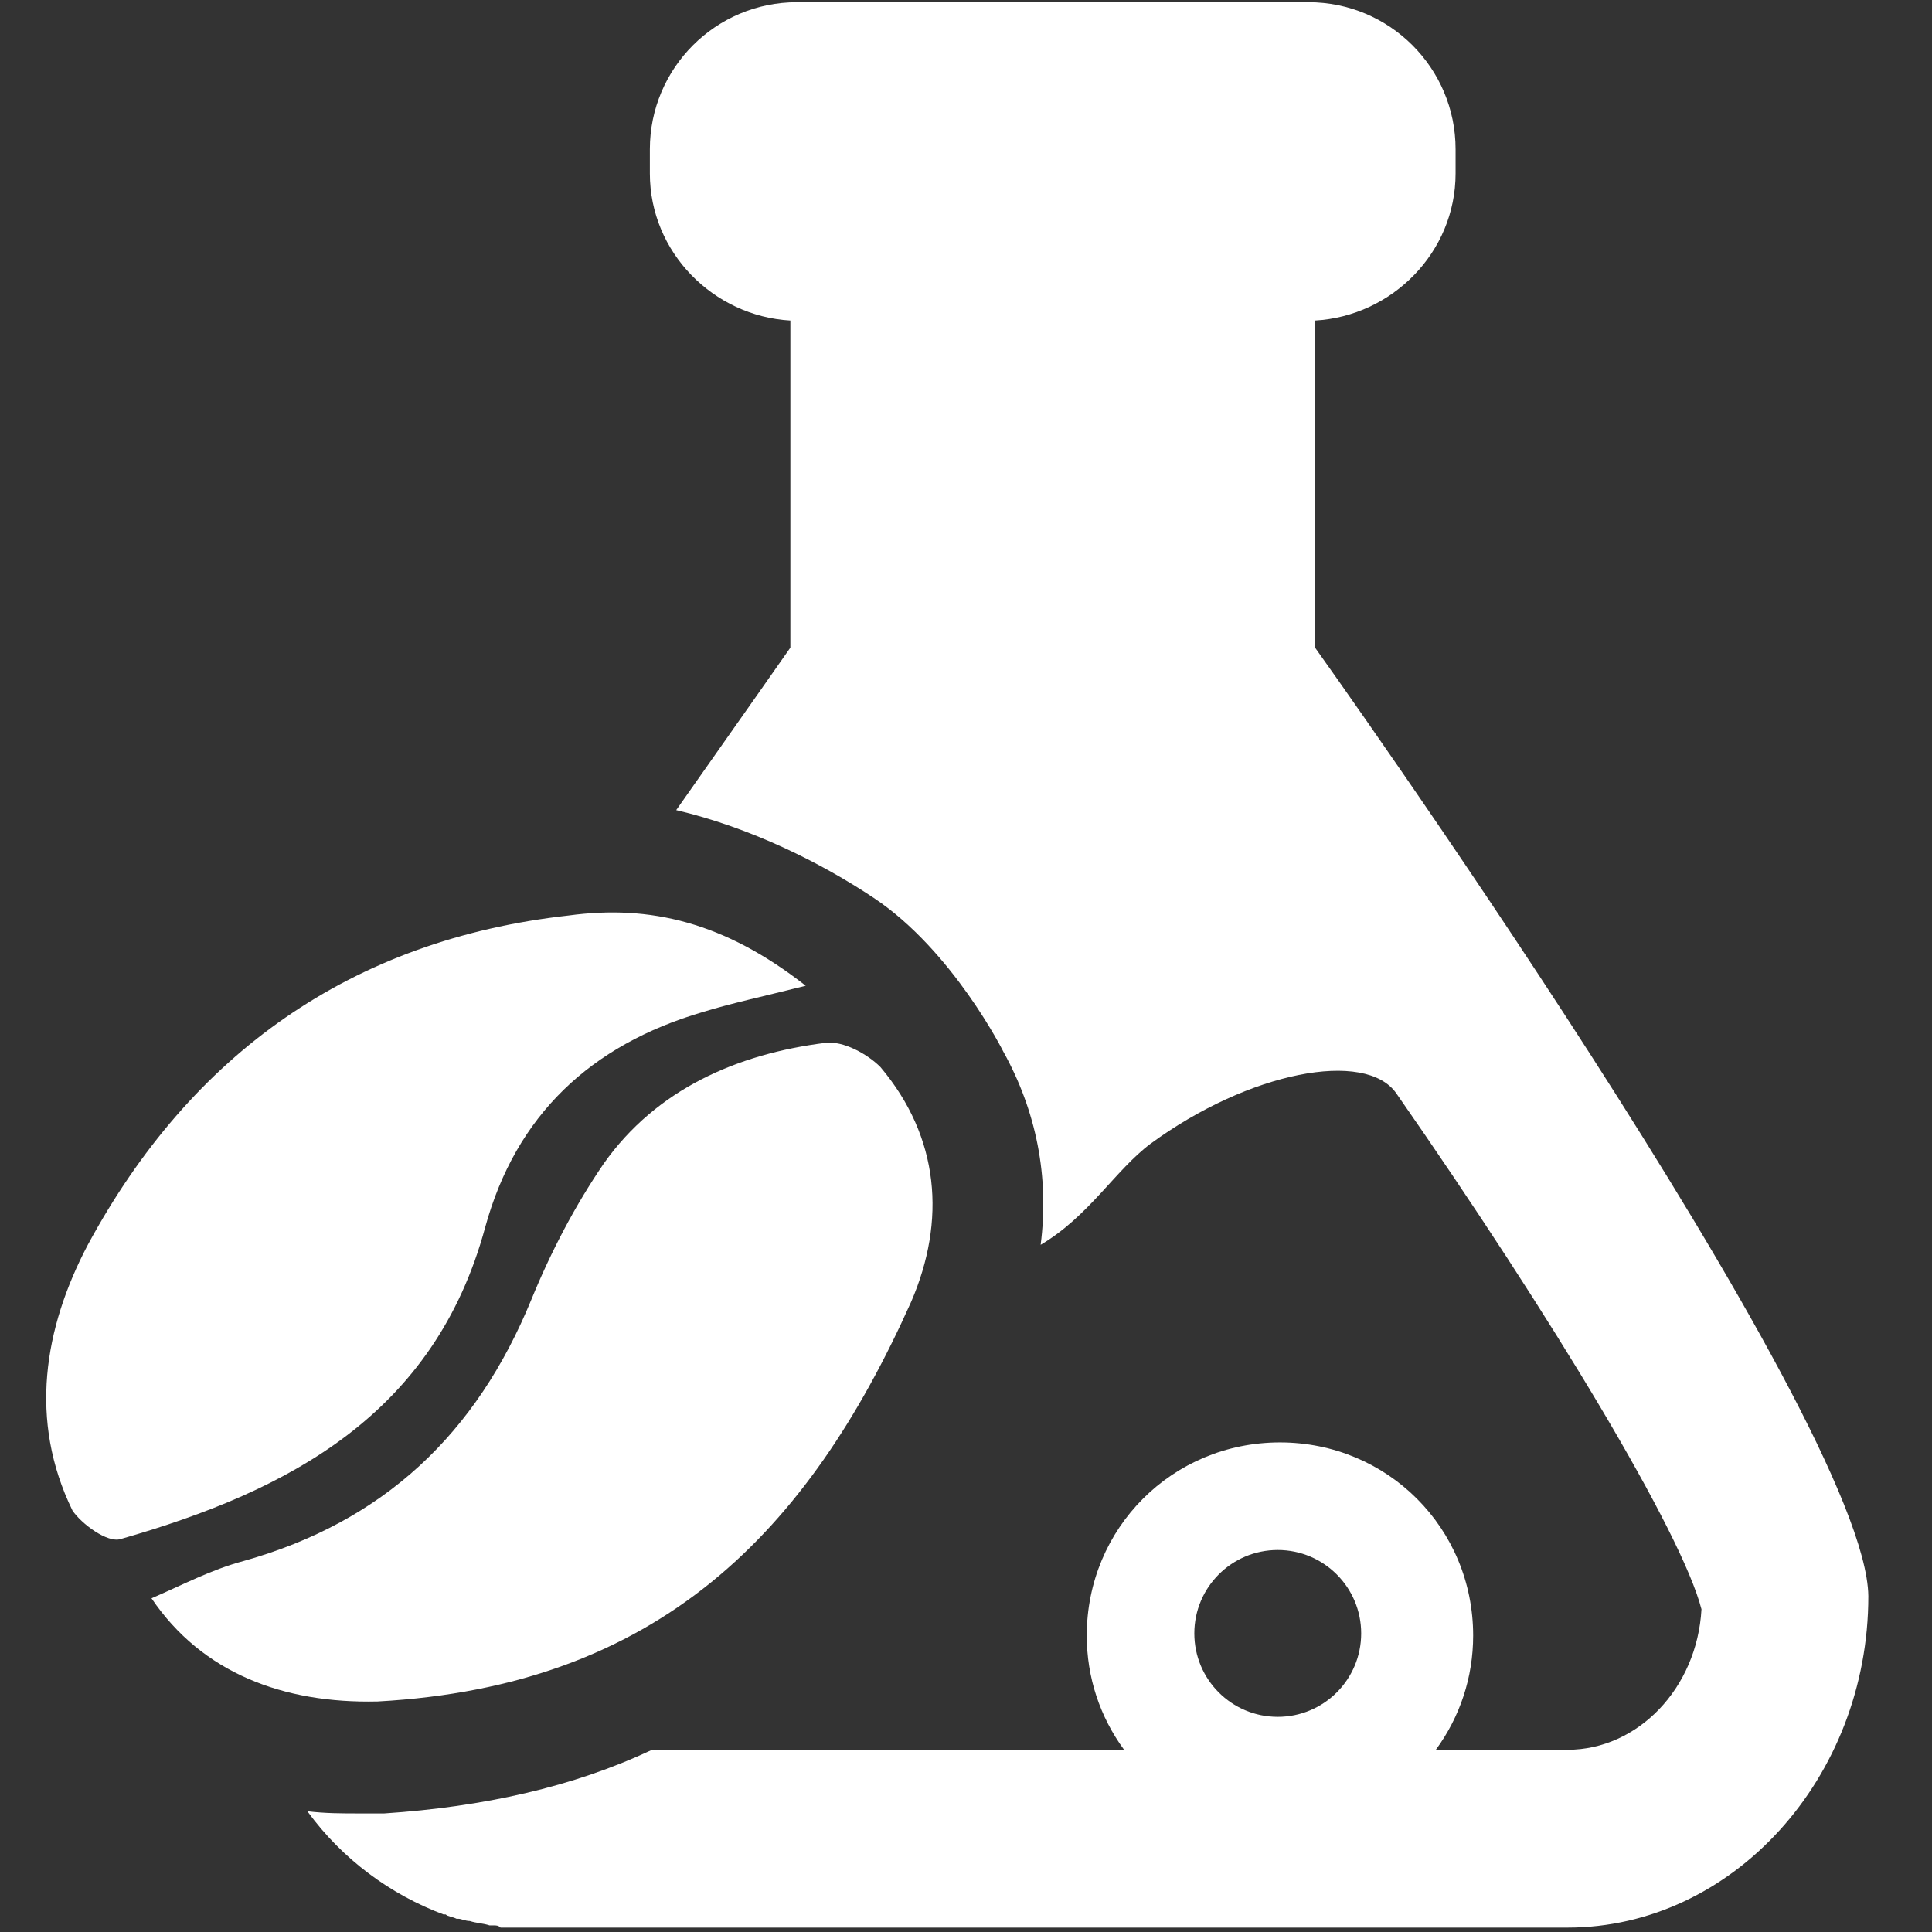
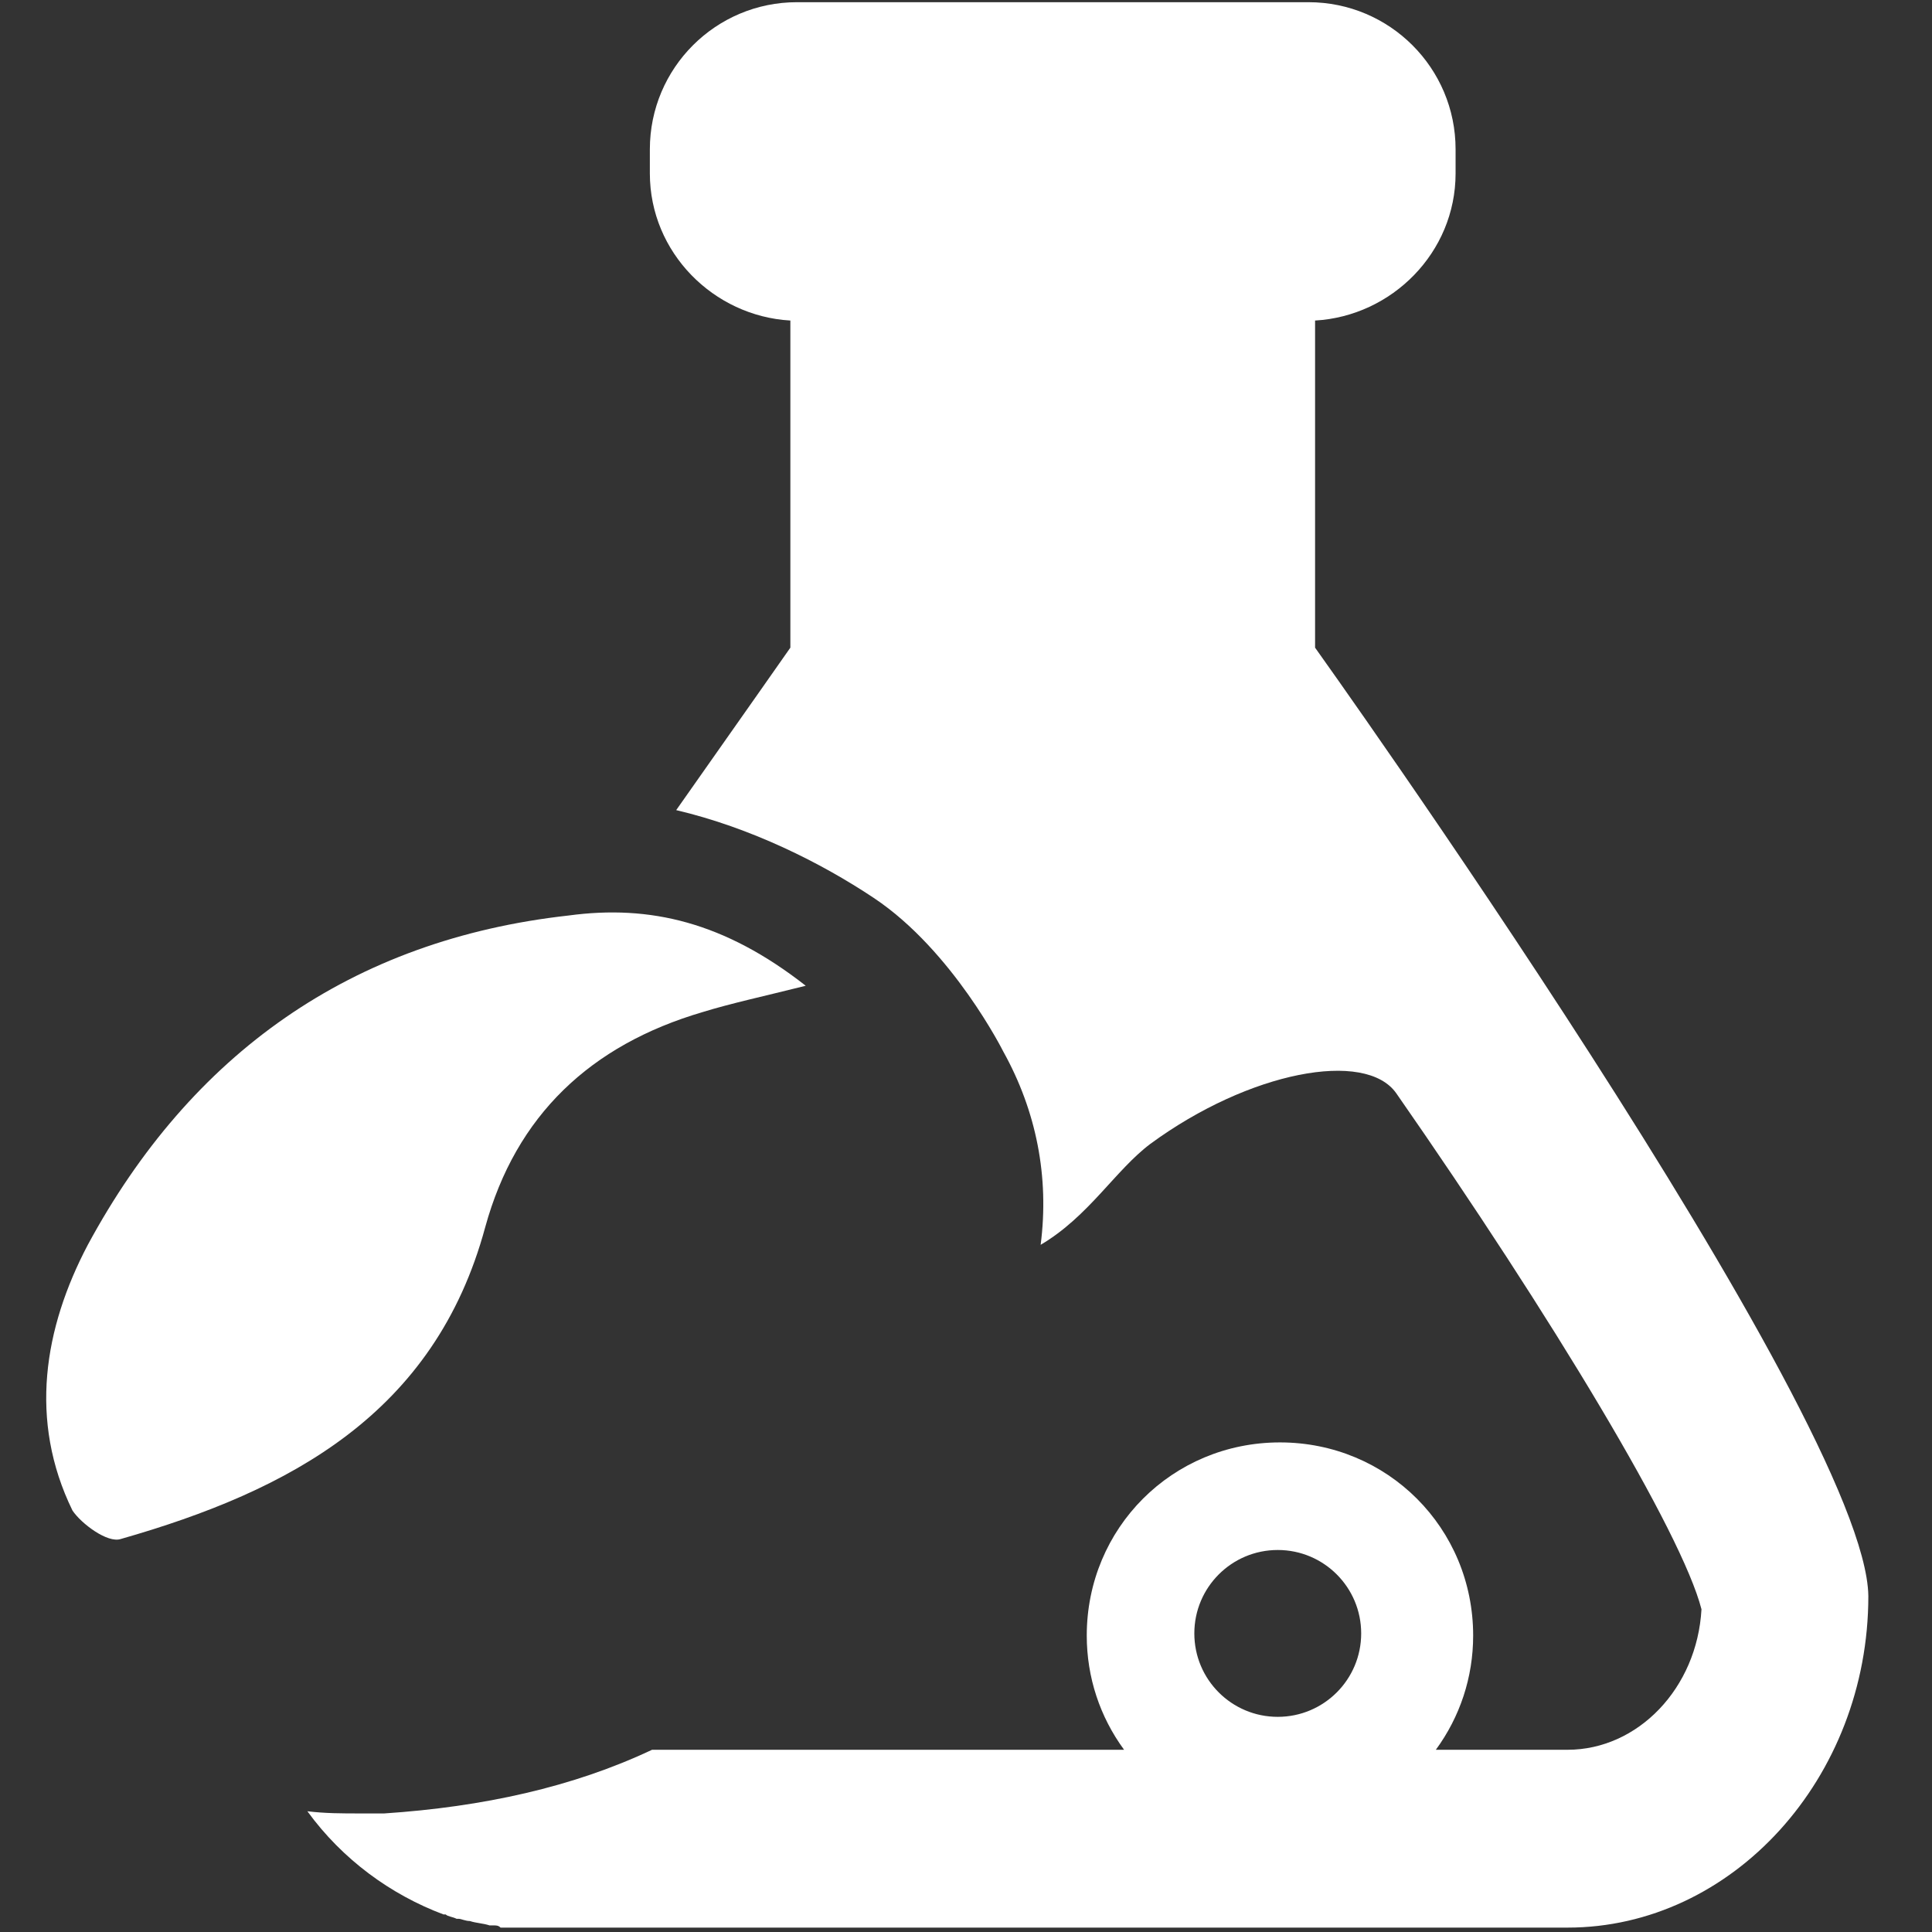
<svg xmlns="http://www.w3.org/2000/svg" id="Layer_1" x="0px" y="0px" viewBox="0 0 88 88" style="enable-background:new 0 0 88 88;" xml:space="preserve">
  <rect x="0" y="0" width="88" height="88" fill="#333333" stroke="none" />
  <style type="text/css">
	.st0{display:none;}
	.st1{display:inline;}
	.st2{display:inline;fill:#FFFFFF;}
	.st3{fill:#FFFFFF;}
</style>
  <g id="technical" class="st0">
-     <path class="st1" d="M59.9,29.5V14.6c3.5-0.2,6.4-3.1,6.4-6.7V6.8c0-3.7-3-6.7-6.7-6.7h-12H36.3l0,0c-3.7,0-6.7,3-6.7,6.7v1.1   c0,3.6,2.9,6.5,6.4,6.7v14.9c0,0-25.1,35.1-25.1,43.3c0,6.6,3.9,12.2,9.3,14.3c0,0,0,0,0.1,0c0.1,0.1,0.3,0.1,0.5,0.2h0.1   c0.1,0,0.3,0.1,0.5,0.1l0,0c0.3,0.1,0.6,0.1,0.9,0.2c0.1,0,0.1,0,0.2,0s0.2,0,0.3,0.1c0.1,0,0.2,0,0.3,0c0.1,0,0.2,0,0.3,0   c0.1,0,0.2,0,0.4,0c0.1,0,0.2,0,0.3,0c0.2,0,0.4,0,0.6,0l0,0l0,0h23h23.7c7.5,0,13.7-6.8,13.7-15.1C85,64.6,59.9,29.5,59.9,29.5z    M58.2,78.2c-2.1,0-3.8-1.7-3.8-3.8c0-2.1,1.7-3.8,3.8-3.8s3.8,1.7,3.8,3.8S60.3,78.2,58.2,78.2z M71.3,79.6h-6   c1.1-1.5,1.7-3.3,1.7-5.2c0-4.9-3.9-8.8-8.8-8.8s-8.8,3.9-8.8,8.8c0,1.9,0.6,3.7,1.7,5.2h-3.5h-9.8h-7.3h-6c-3.3,0-6-2.8-6.1-6.4   c0.9-3.5,6.8-13.3,13.9-23.5c0.9-1.3,3.7-1.3,6.8-0.1c2,2.5,3.4,5.2,4.1,8c5.4,0.2,6.9-3.8,9.2-5.6c4.5-3.3,9.8-4.3,11.2-2.3   c7.1,10.2,13,20,13.9,23.5C77.3,76.8,74.6,79.6,71.3,79.6z" />
-     <path class="st2" d="M39.8,40.9c-3.6-2.4-9.2-4.9-14.5-4.3c-5.7,0.7-10.9,2.5-15.2,5.5S2.2,49.2-0.5,54.2C-3.6,60-3.9,65.8-1.3,71   c0.8,1.5,2.1,2.5,2.8,3l1.1,1.6c3.1,4.4,7.9,6.8,13.7,6.8c0.4,0,0.7,0,1.1,0c7.1-0.4,13.2-2.5,18.1-6.5c4.2-3.4,7.7-8.2,10.6-14.7   c2-4.6,1.9-9.4-0.4-13.5C45.8,47.9,43.4,43.3,39.8,40.9z" />
    <g class="st1">
-       <path d="M6.9,72.8c1.4-0.6,2.7-1.3,4.2-1.7c6.4-1.8,10.6-5.8,13.1-11.9c0.9-2.2,2-4.3,3.3-6.2c2.4-3.4,6.1-5,10.1-5.5    c0.8-0.1,1.9,0.5,2.5,1.1c2.7,3.2,3,7,1.4,10.7C36.8,69.8,30,76.8,17.2,77.5C12.9,77.6,9.2,76.2,6.9,72.8" />
-       <path d="M36.7,44.9c-2,0.5-3.4,0.8-4.7,1.2c-5.1,1.5-8.5,4.7-9.9,9.8c-2.3,8.5-8.9,12-16.6,14.2c-0.6,0.2-1.8-0.7-2.2-1.3    C1.3,64.7,2,60.5,4,56.7c4.7-8.7,12-13.9,21.9-15C29.6,41.2,33,42,36.7,44.9" />
-     </g>
+       </g>
  </g>
  <g id="Layer_2_00000004506848555140658190000015725890308837686705_">
    <path class="st3" d="M59.9,29.5V14.6c3.5-0.2,6.4-3.1,6.4-6.7V6.8c0-3.7-3-6.7-6.7-6.7h-12H36.3l0,0c-3.7,0-6.7,3-6.7,6.7v1.1   c0,3.6,2.9,6.5,6.4,6.7v14.9c0,0-2.1,3-5.2,7.4c3.4,0.8,6.6,2.4,9,4c3.6,2.4,5.9,7,5.9,7c1.5,2.7,2.1,5.7,1.7,8.8   c2.2-1.3,3.4-3.4,5-4.6c4.5-3.3,9.8-4.3,11.2-2.3c7.1,10.2,13,20,13.9,23.5c-0.2,3.6-2.9,6.4-6.1,6.4h-6c1.1-1.5,1.7-3.3,1.7-5.2   c0-4.9-3.9-8.8-8.8-8.8s-8.8,3.9-8.8,8.8c0,1.9,0.6,3.7,1.7,5.2h-3.5h-9.8h-7.3h-0.9c-3.6,1.7-7.7,2.6-12.2,2.9c-0.4,0-0.7,0-1.1,0   c-0.8,0-1.6,0-2.4-0.1c1.6,2.2,3.8,3.8,6.2,4.7c0,0,0,0,0.1,0c0.1,0.1,0.3,0.1,0.5,0.2h0.1c0.1,0,0.3,0.1,0.5,0.1l0,0   c0.3,0.1,0.6,0.1,0.9,0.2c0.1,0,0.1,0,0.2,0s0.2,0,0.3,0.1c0.1,0,0.2,0,0.3,0c0.1,0,0.2,0,0.3,0c0.1,0,0.2,0,0.4,0   c0.1,0,0.2,0,0.3,0c0.2,0,0.4,0,0.6,0l0,0l0,0h23h23.7c7.5,0,13.7-6.8,13.7-15.1C85,64.6,59.9,29.5,59.9,29.5z M58.2,78.2   c-2.1,0-3.8-1.7-3.8-3.8c0-2.1,1.7-3.8,3.8-3.8s3.8,1.7,3.8,3.8S60.3,78.2,58.2,78.2z" />
    <g>
-       <path class="st3" d="M6.9,72.8c1.4-0.6,2.7-1.3,4.2-1.7c6.4-1.8,10.6-5.8,13.1-11.9c0.9-2.2,2-4.3,3.3-6.2c2.4-3.4,6.1-5,10.1-5.5    c0.8-0.1,1.9,0.5,2.5,1.1c2.7,3.2,3,7,1.4,10.7C36.8,69.8,30,76.8,17.2,77.5C12.9,77.6,9.2,76.2,6.9,72.8" />
      <path class="st3" d="M36.7,44.9c-2,0.5-3.4,0.8-4.7,1.2c-5.1,1.5-8.5,4.7-9.9,9.8c-2.3,8.5-8.9,12-16.6,14.2    c-0.6,0.2-1.8-0.7-2.2-1.3C1.3,64.7,2,60.5,4,56.7c4.7-8.7,12-13.9,21.9-15C29.6,41.2,33,42,36.7,44.9" />
    </g>
  </g>
</svg>